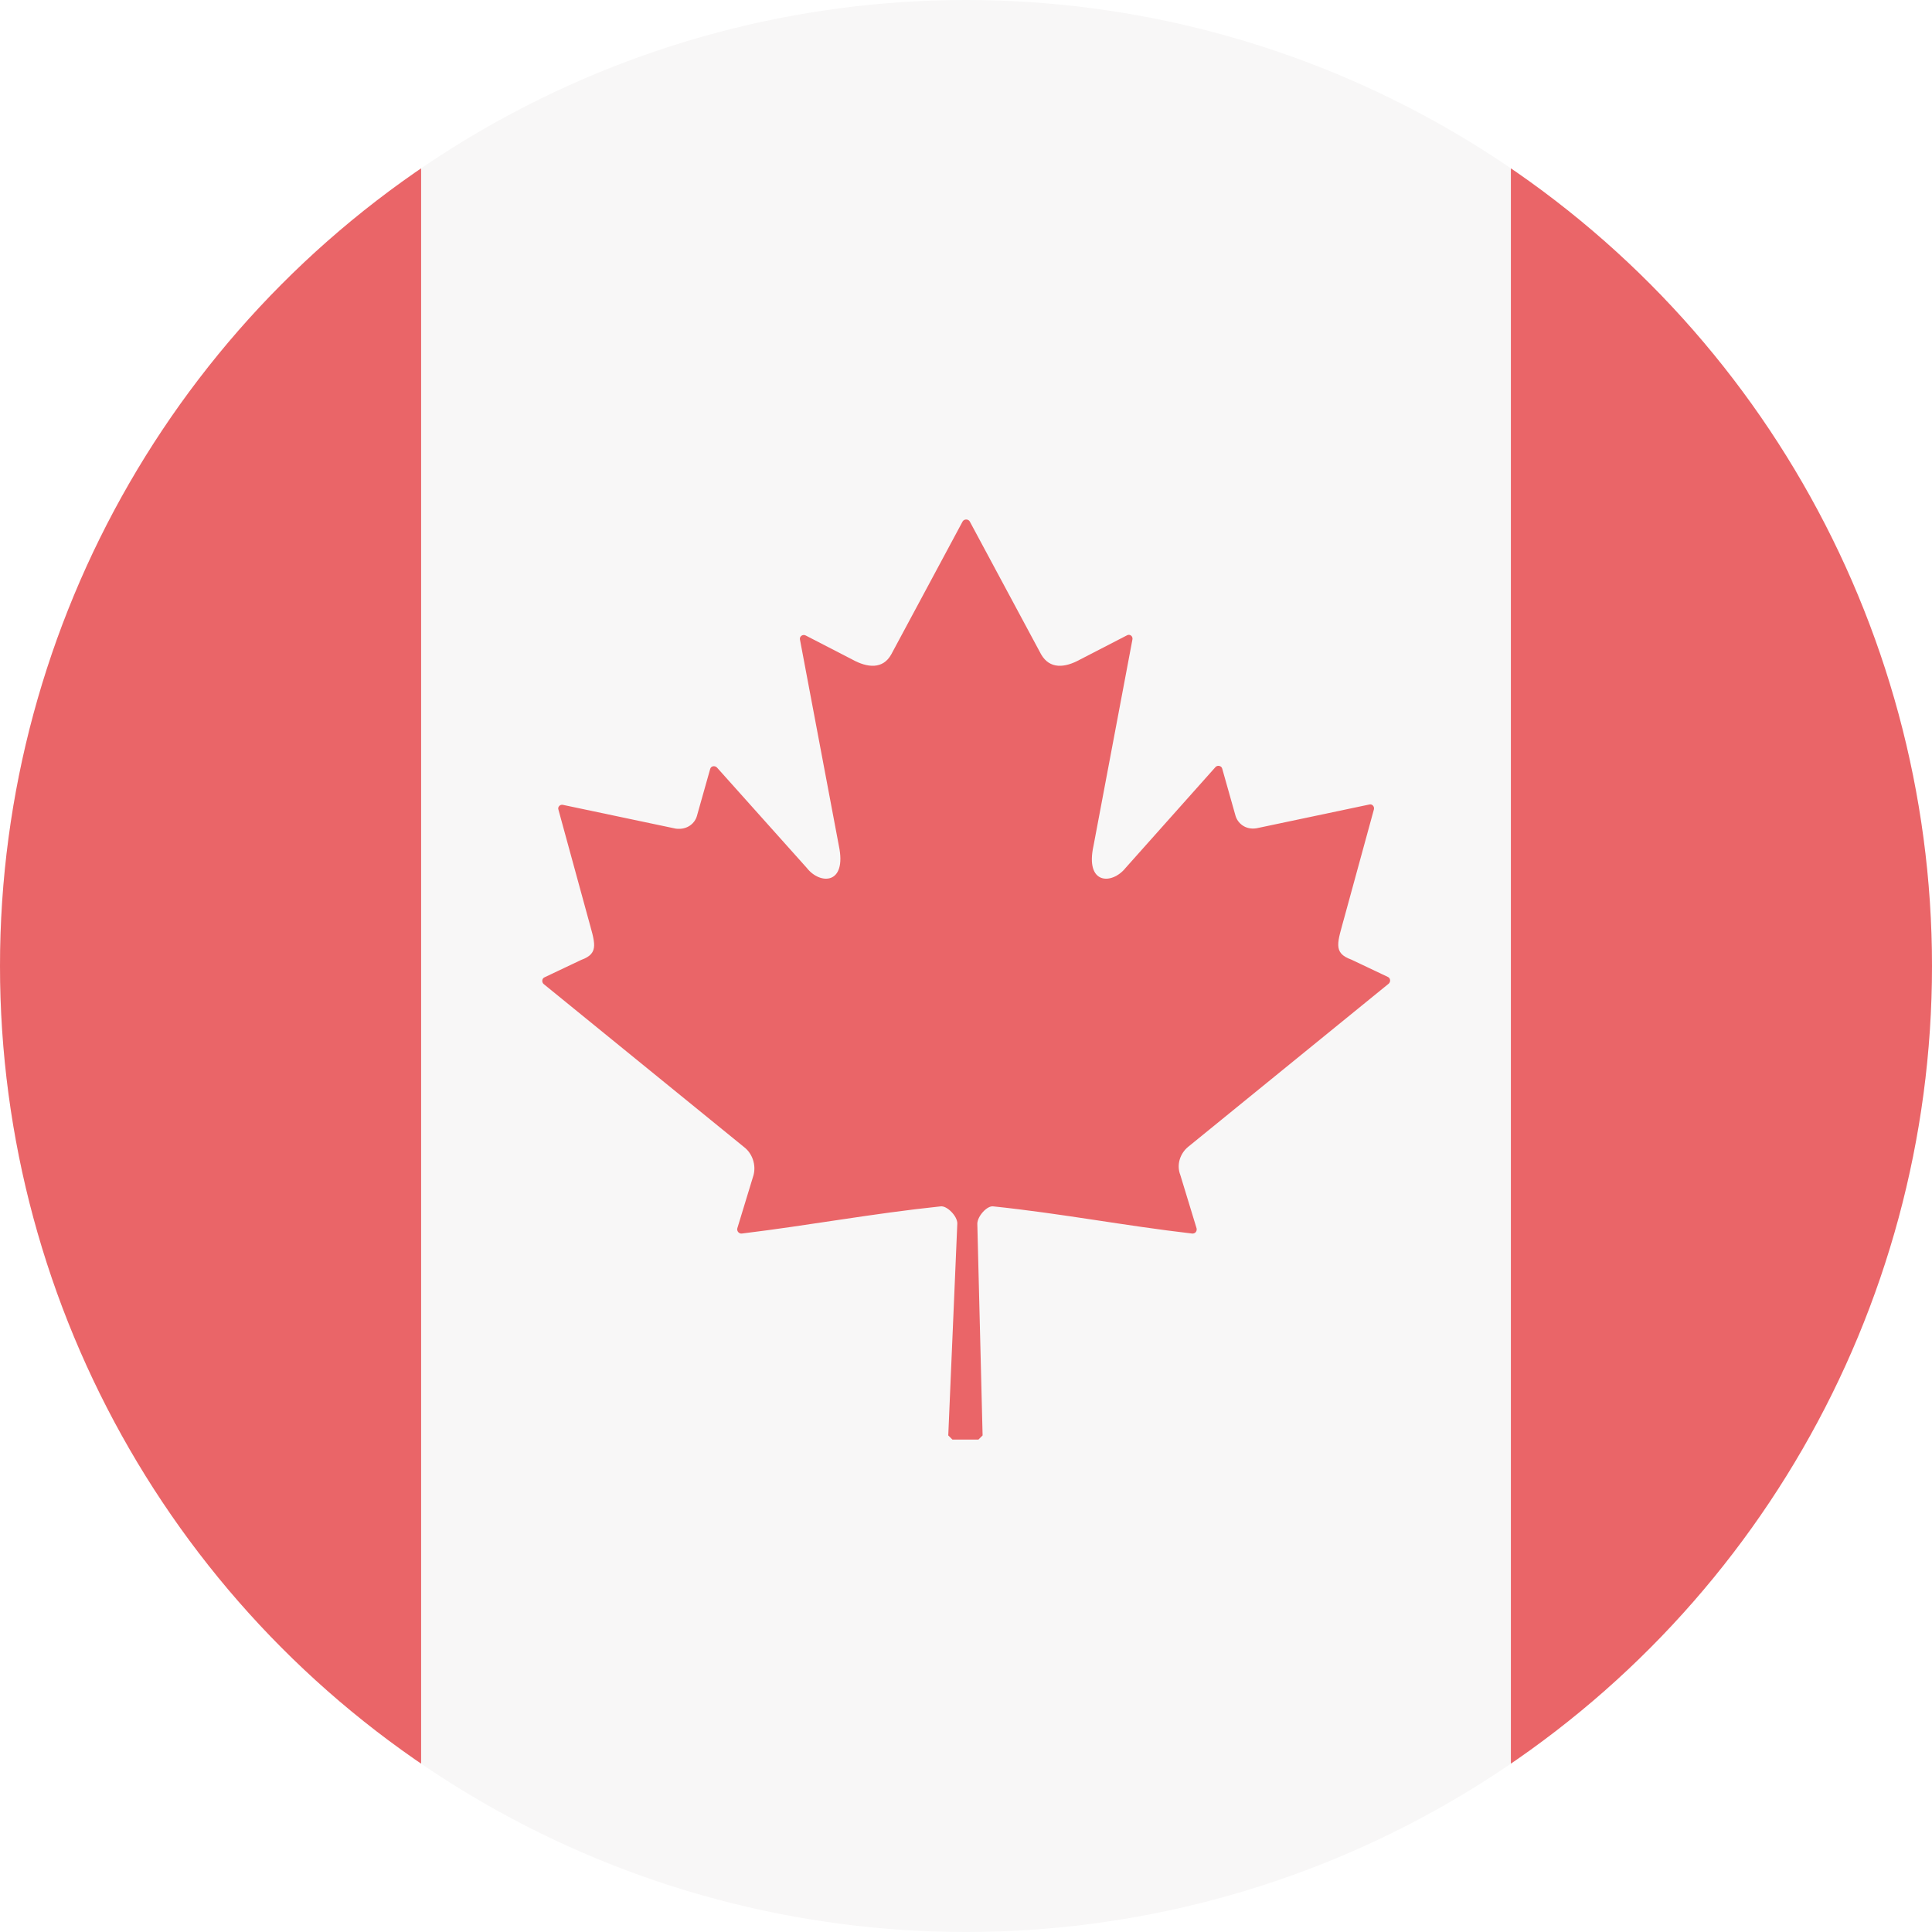
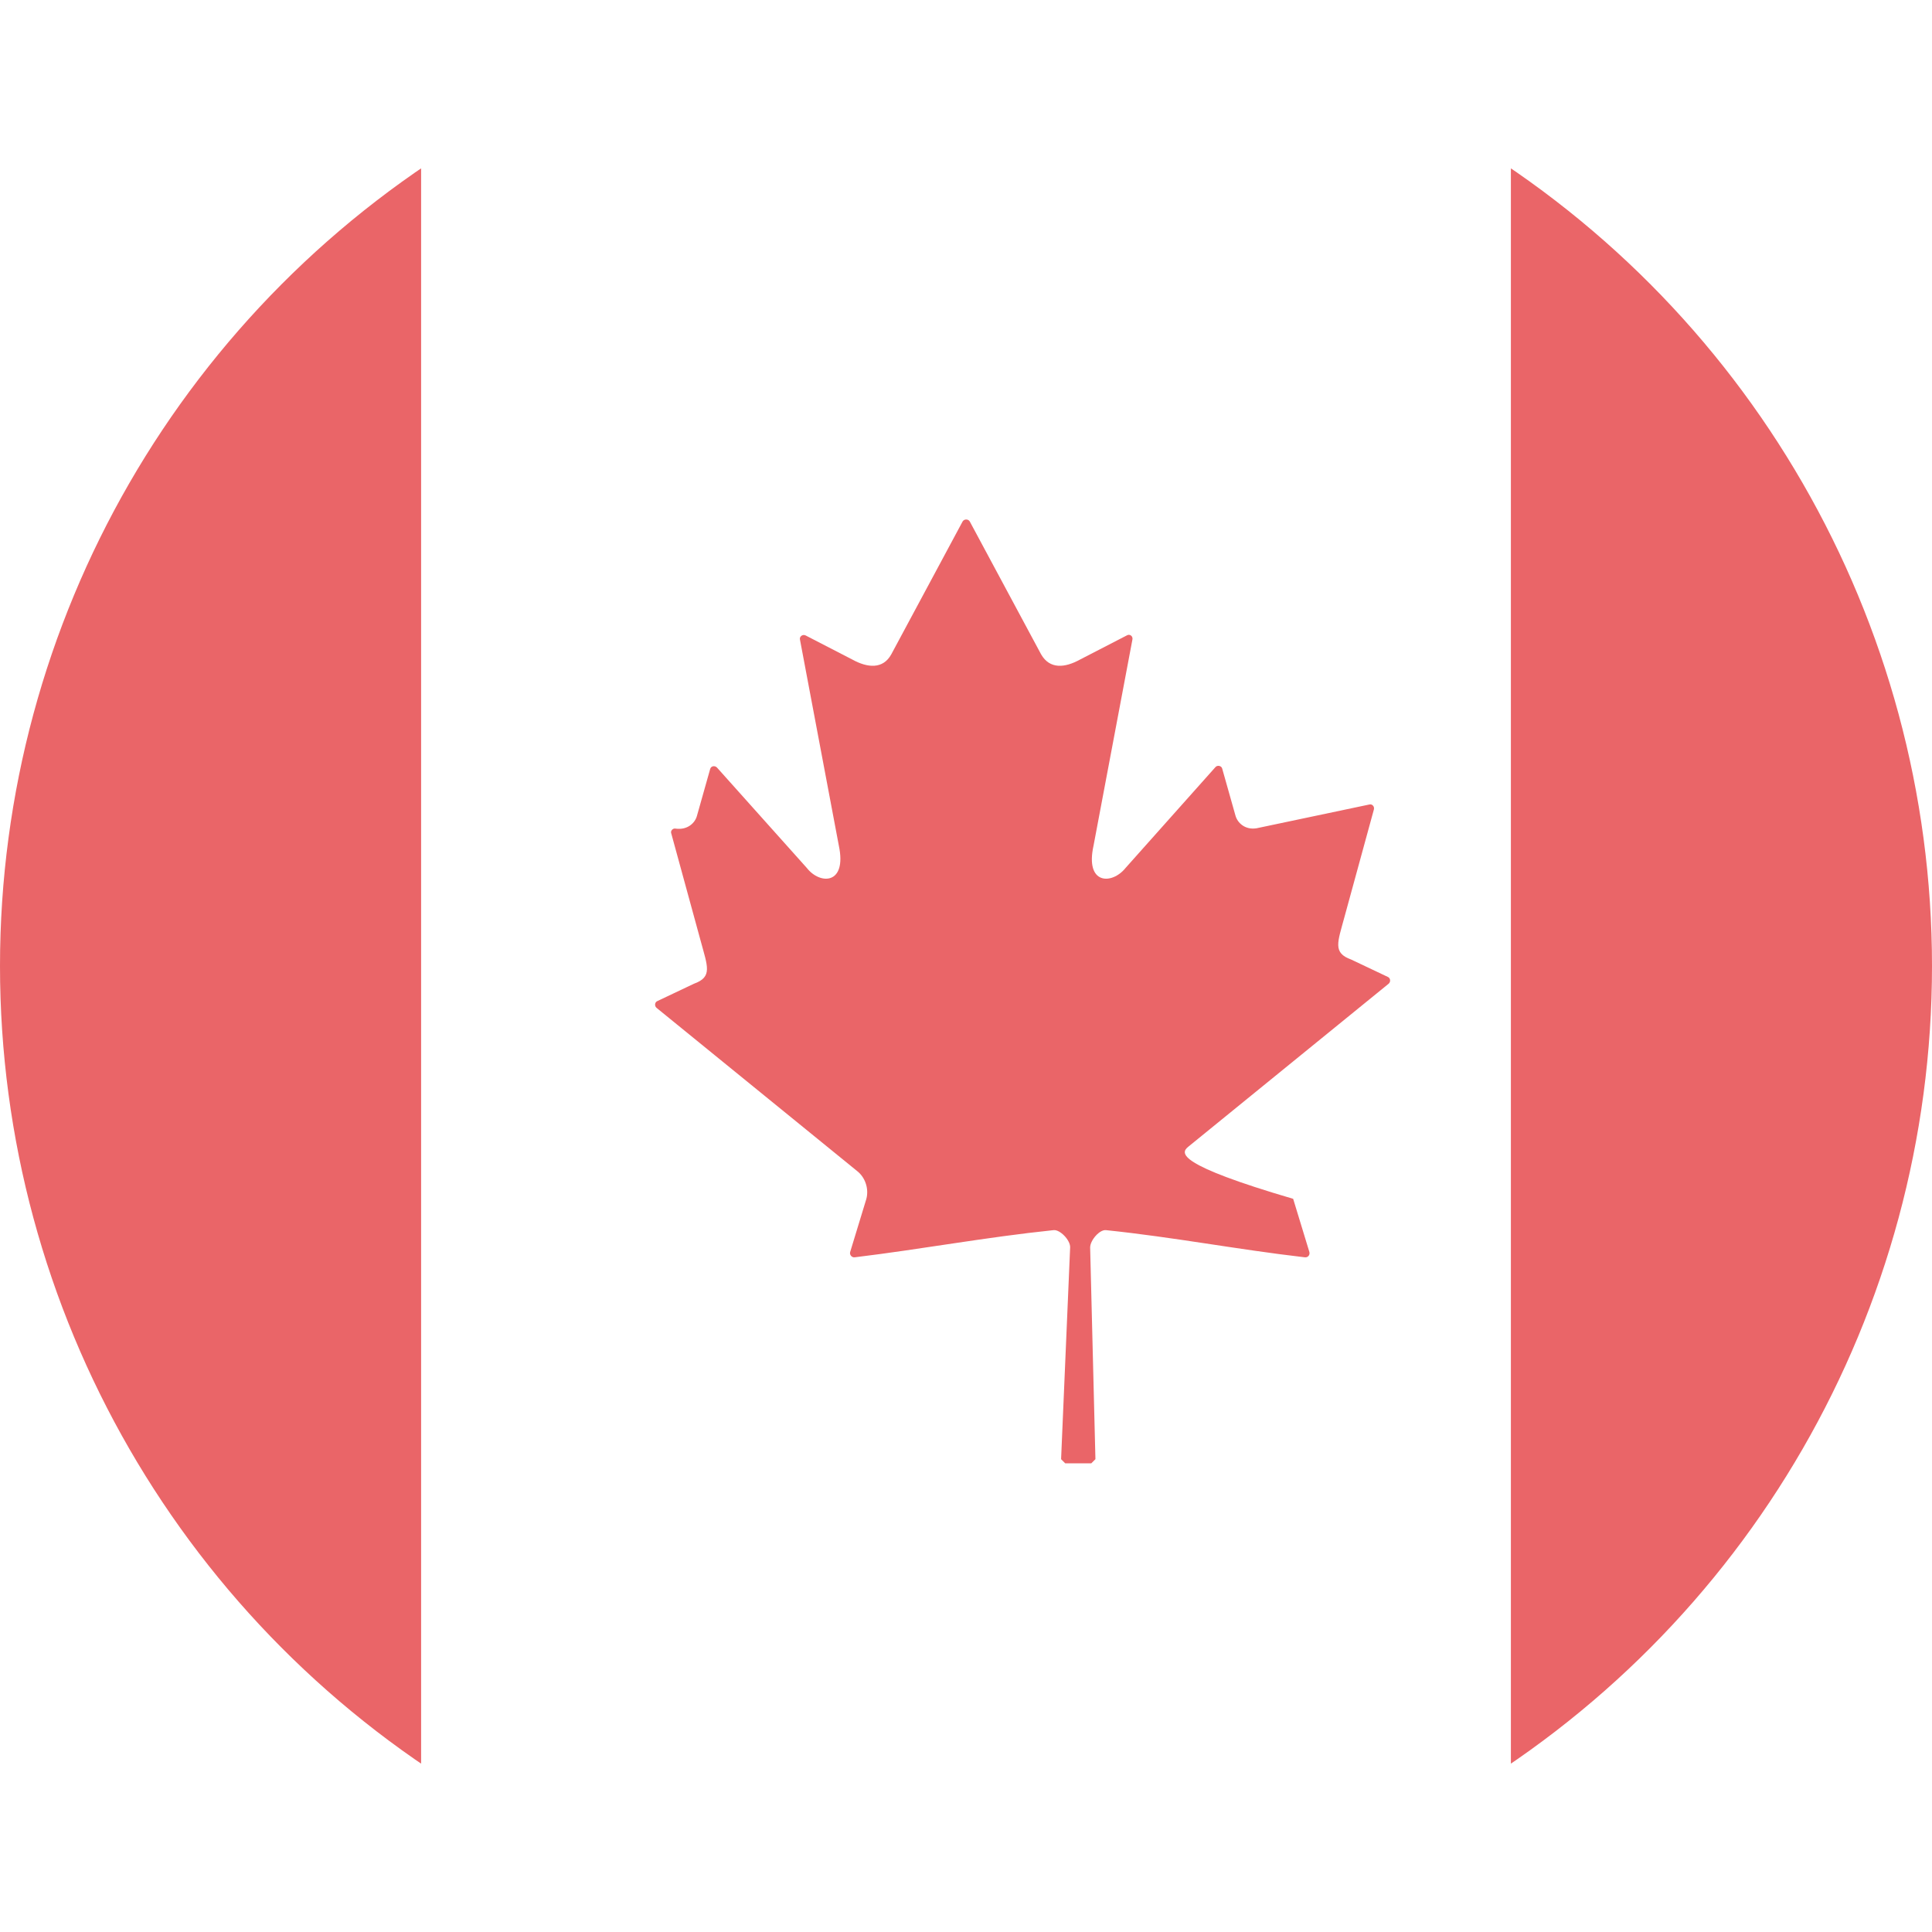
<svg xmlns="http://www.w3.org/2000/svg" xmlns:xlink="http://www.w3.org/1999/xlink" version="1.1" id="Flag" x="0px" y="0px" viewBox="0 0 512 512" style="enable-background:new 0 0 512 512;" xml:space="preserve">
  <style type="text/css">
	.st0{clip-path:url(#SVGID_2_);fill:#F8F7F7;}
	.st1{clip-path:url(#SVGID_2_);fill:#EA6568;}
</style>
  <g>
    <g>
      <defs>
        <circle id="SVGID_1_" cx="256" cy="256" r="256" />
      </defs>
      <clipPath id="SVGID_2_">
        <use xlink:href="#SVGID_1_" style="overflow:visible;" />
      </clipPath>
-       <rect x="0" y="0" class="st0" width="512" height="512" />
      <rect x="400.4" y="0" class="st1" width="111.6" height="512" />
      <rect x="0" y="0" class="st1" width="111.6" height="512" />
-       <path class="st1" d="M314.9,303.9l53.1-43.2c0.6-0.5,0.5-1.5-0.2-1.8l-9.7-4.6c-5-1.8-3.6-4.6-1.8-11.3l7.8-28.5    c0.2-0.8-0.5-1.5-1.2-1.3l-29.9,6.3c-3.1,0.5-5.1-1.5-5.6-3.4l-3.5-12.4c-0.2-0.8-1.3-1-1.8-0.4L298.3,230    c-3.6,4.5-10.8,4.5-8.5-5.9l10.3-54.6c0.2-0.9-0.7-1.6-1.5-1.1l-12.4,6.4c-4,2.2-8,2.6-10.3-1.4l-18.9-35.2    c-0.4-0.7-1.5-0.7-1.9,0l-18.9,35.2c-2.2,4-6.3,3.6-10.3,1.4l-12.4-6.4c-0.8-0.4-1.7,0.3-1.5,1.1l10.3,54.6    c2.2,10.4-5,10.4-8.5,5.9L190,203.4c-0.6-0.6-1.6-0.4-1.8,0.4l-3.5,12.4c-0.5,1.9-2.5,3.8-5.6,3.4l-29.9-6.3    c-0.8-0.2-1.5,0.6-1.2,1.3l7.8,28.5c1.8,6.7,3.2,9.5-1.8,11.3l-9.7,4.6c-0.7,0.3-0.8,1.3-0.2,1.8l53.1,43.2    c2.2,1.7,3.2,4.7,2.5,7.4l-4.3,14.1c-0.2,0.7,0.4,1.5,1.2,1.4c18.1-2.2,34.5-5.3,52.7-7.2c1.7-0.2,4.4,2.6,4.4,4.5l-2.4,56.2    l1.1,1.1h6.9l1.1-1.1l-1.4-56.1c0-1.9,2.5-4.8,4.2-4.6c18.2,1.9,34.6,5.1,52.7,7.2c0.8,0.1,1.4-0.6,1.2-1.4l-4.3-14.1    C311.7,308.6,312.8,305.6,314.9,303.9z" />
+       <path class="st1" d="M314.9,303.9l53.1-43.2c0.6-0.5,0.5-1.5-0.2-1.8l-9.7-4.6c-5-1.8-3.6-4.6-1.8-11.3l7.8-28.5    c0.2-0.8-0.5-1.5-1.2-1.3l-29.9,6.3c-3.1,0.5-5.1-1.5-5.6-3.4l-3.5-12.4c-0.2-0.8-1.3-1-1.8-0.4L298.3,230    c-3.6,4.5-10.8,4.5-8.5-5.9l10.3-54.6c0.2-0.9-0.7-1.6-1.5-1.1l-12.4,6.4c-4,2.2-8,2.6-10.3-1.4l-18.9-35.2    c-0.4-0.7-1.5-0.7-1.9,0l-18.9,35.2c-2.2,4-6.3,3.6-10.3,1.4l-12.4-6.4c-0.8-0.4-1.7,0.3-1.5,1.1l10.3,54.6    c2.2,10.4-5,10.4-8.5,5.9L190,203.4c-0.6-0.6-1.6-0.4-1.8,0.4l-3.5,12.4c-0.5,1.9-2.5,3.8-5.6,3.4c-0.8-0.2-1.5,0.6-1.2,1.3l7.8,28.5c1.8,6.7,3.2,9.5-1.8,11.3l-9.7,4.6c-0.7,0.3-0.8,1.3-0.2,1.8l53.1,43.2    c2.2,1.7,3.2,4.7,2.5,7.4l-4.3,14.1c-0.2,0.7,0.4,1.5,1.2,1.4c18.1-2.2,34.5-5.3,52.7-7.2c1.7-0.2,4.4,2.6,4.4,4.5l-2.4,56.2    l1.1,1.1h6.9l1.1-1.1l-1.4-56.1c0-1.9,2.5-4.8,4.2-4.6c18.2,1.9,34.6,5.1,52.7,7.2c0.8,0.1,1.4-0.6,1.2-1.4l-4.3-14.1    C311.7,308.6,312.8,305.6,314.9,303.9z" />
    </g>
  </g>
</svg>